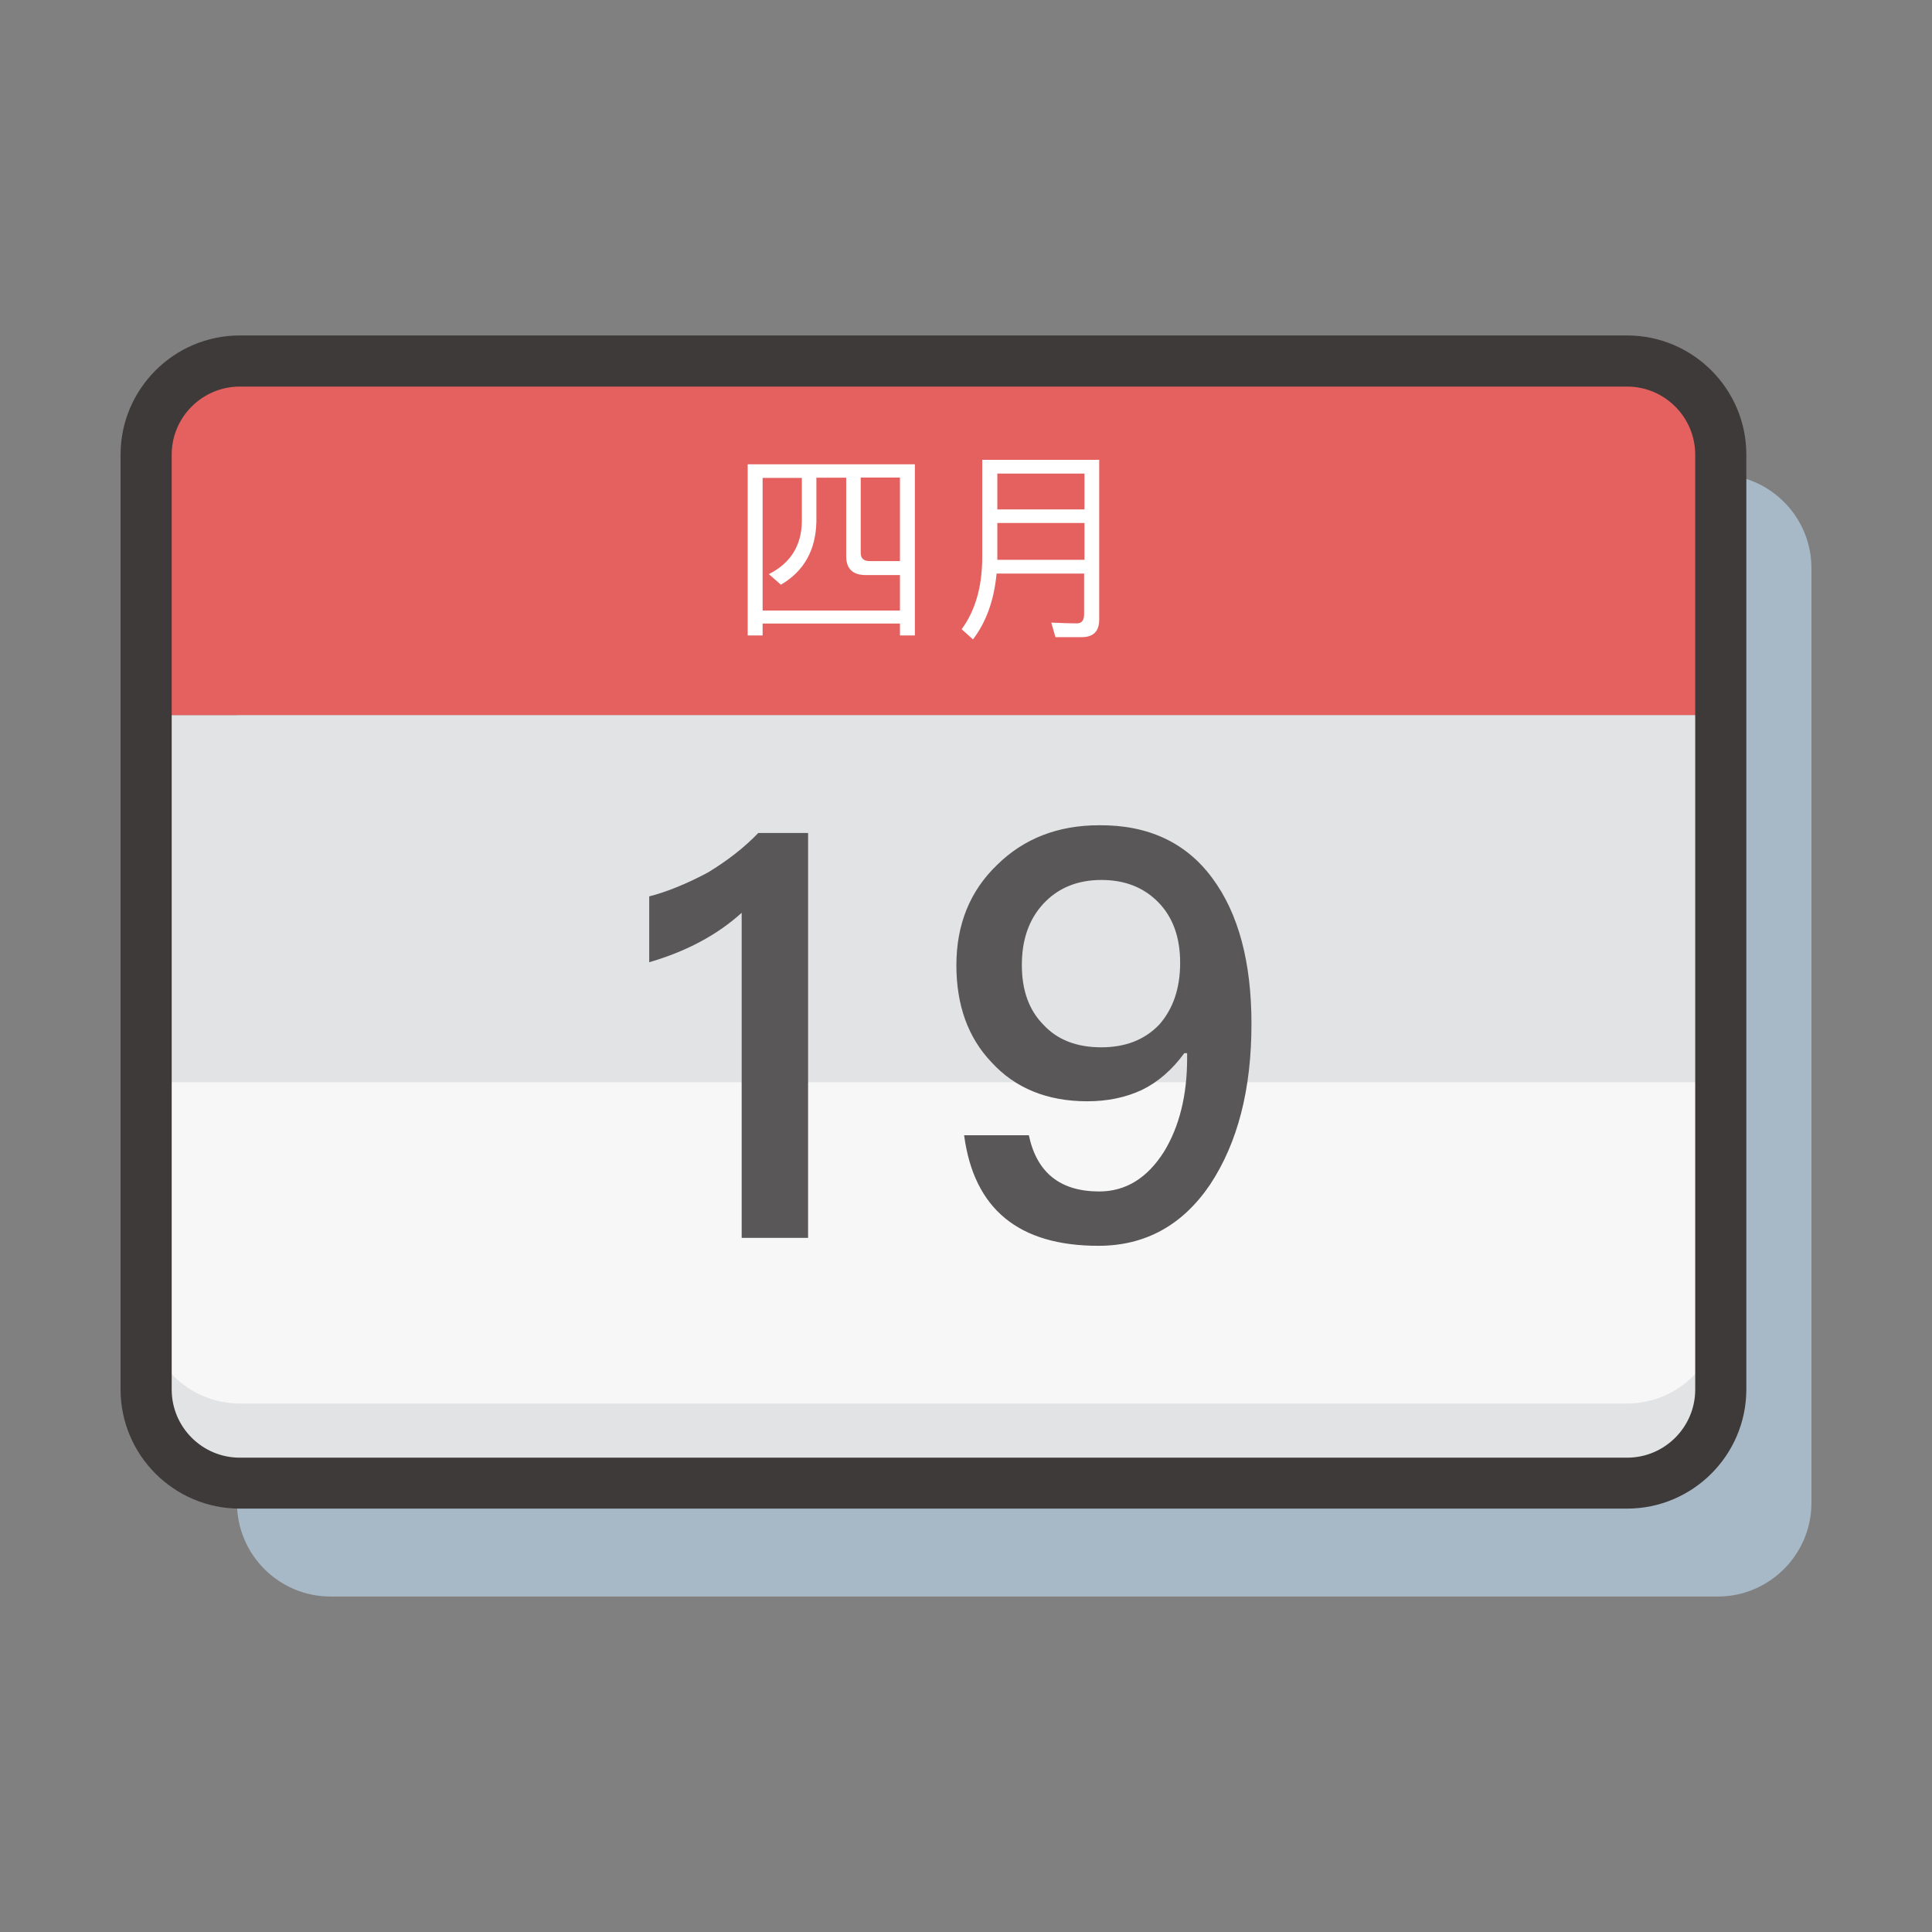
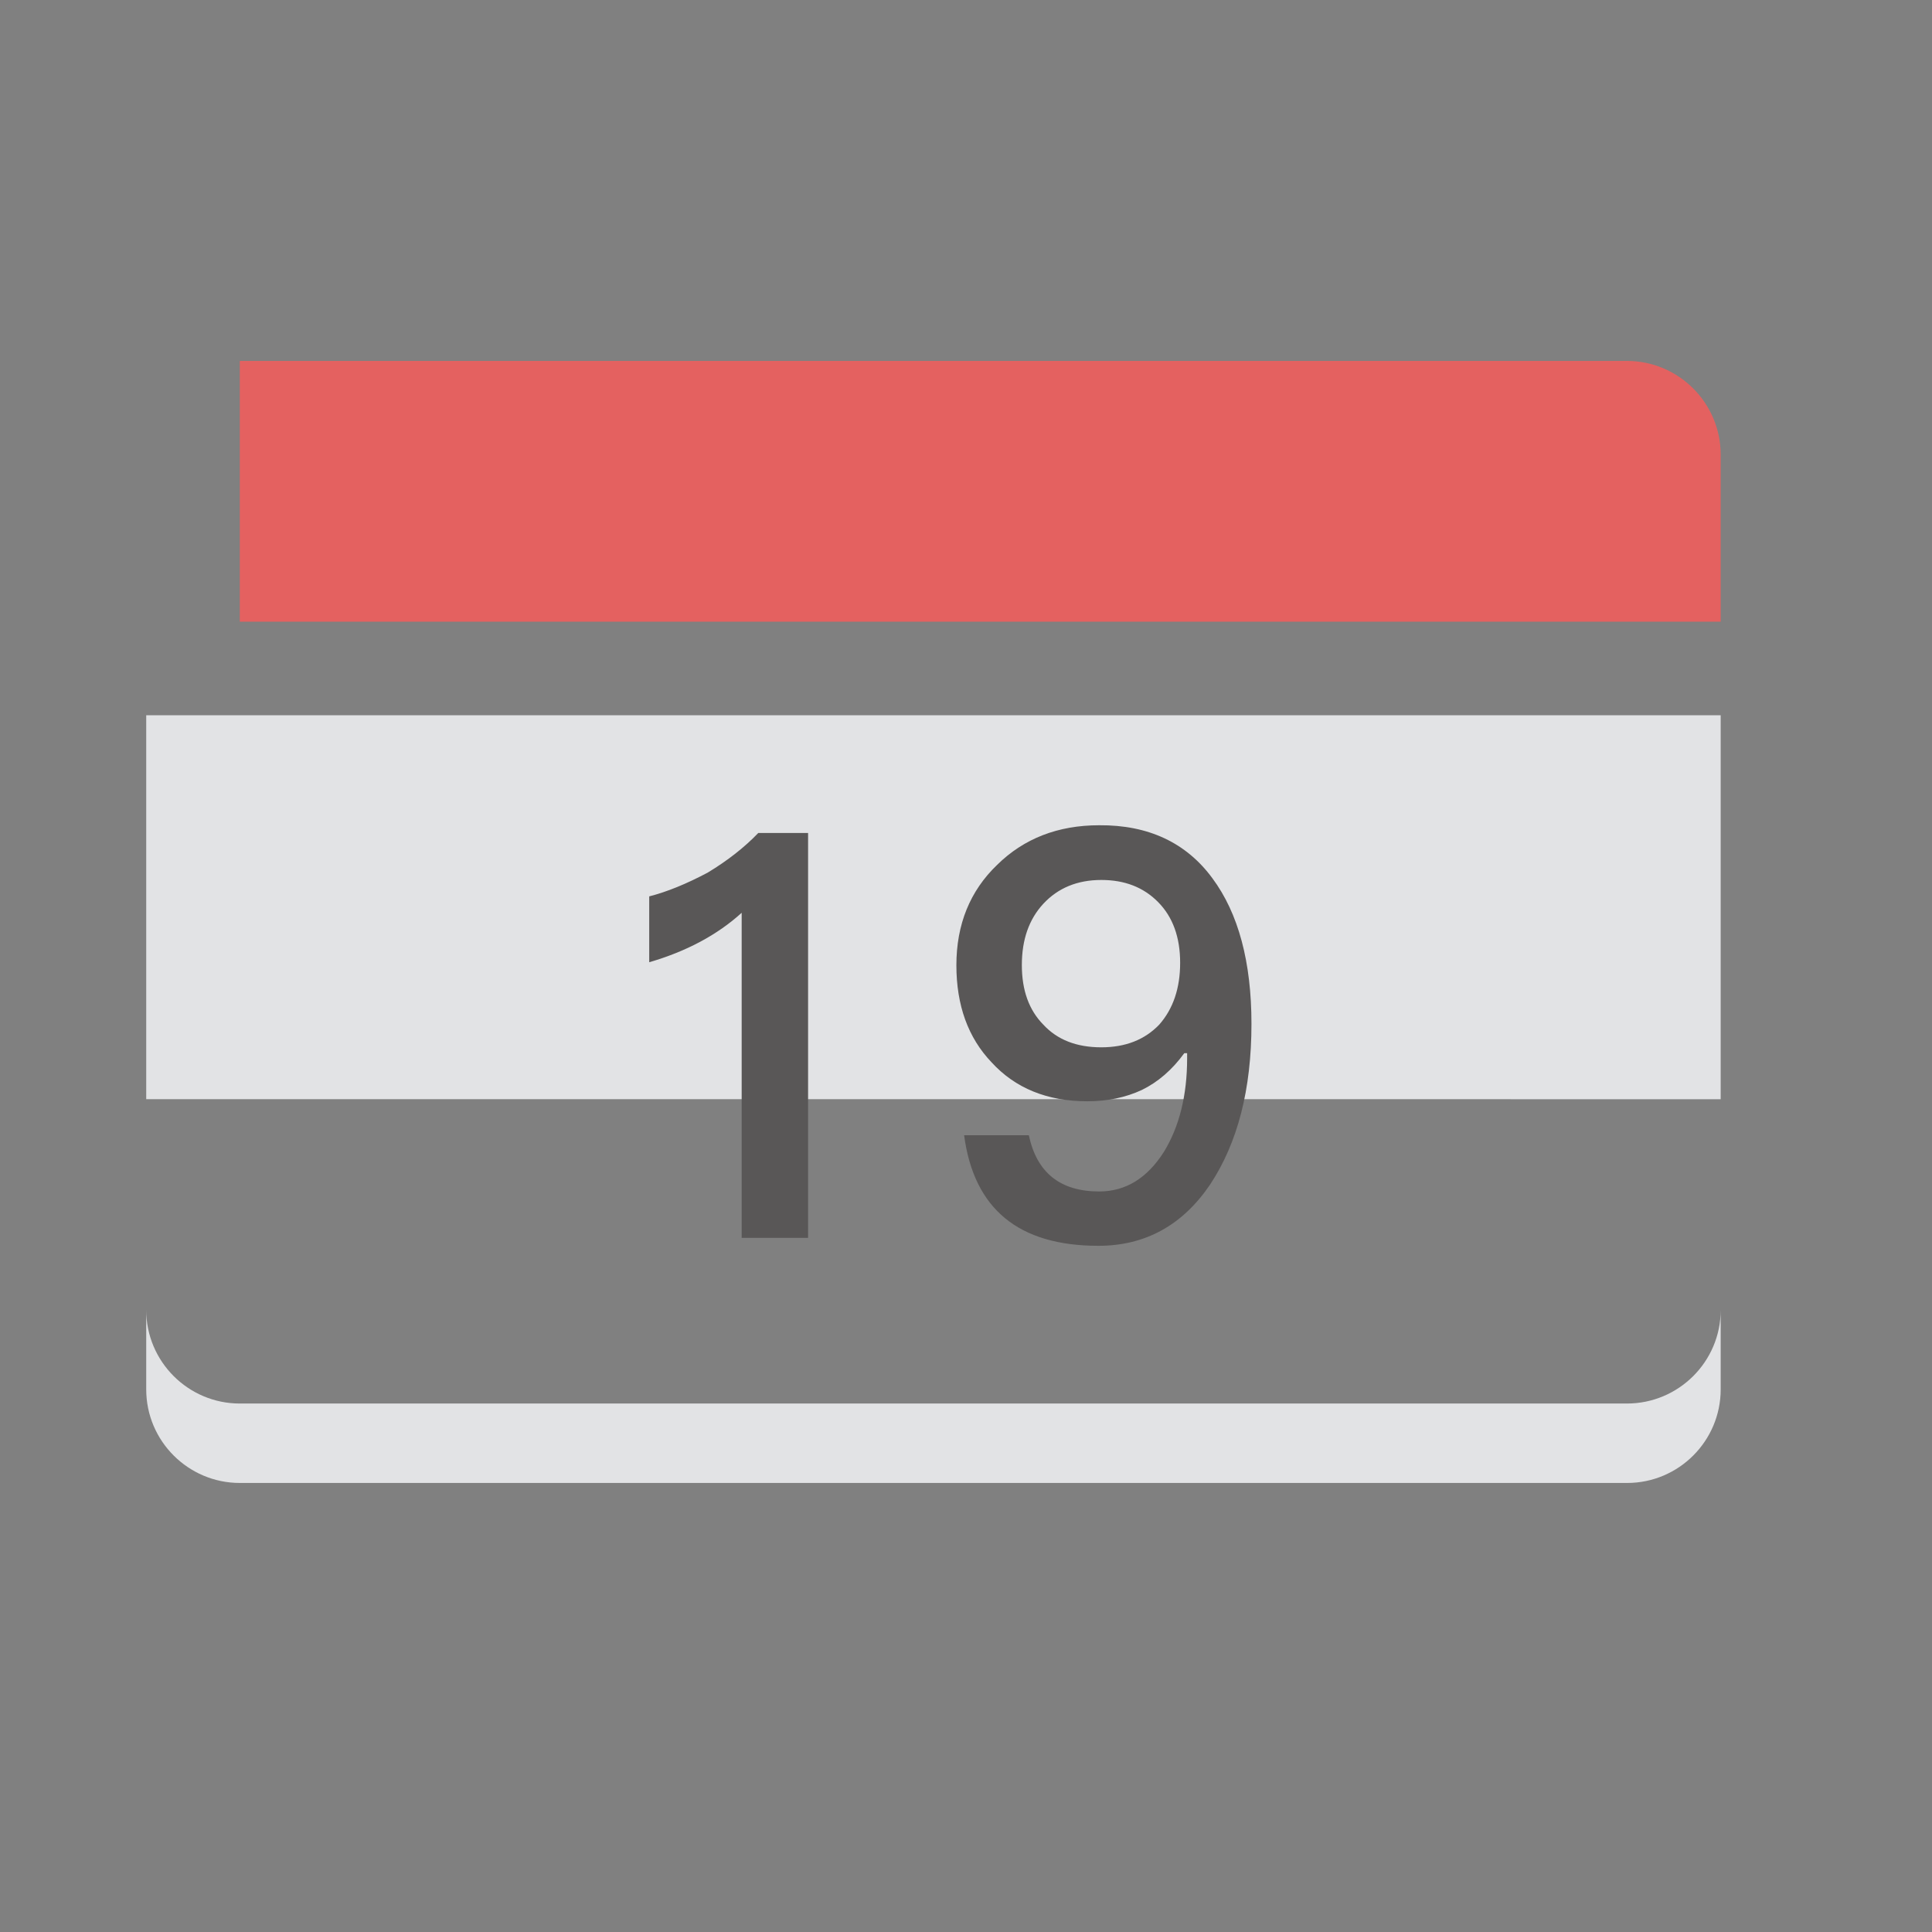
<svg xmlns="http://www.w3.org/2000/svg" width="800px" height="800px" viewBox="0 0 1024 1024" class="icon" version="1.1">
  <rect x="0" y="0" width="1024" height="1024" fill="#808080" stroke="none" />
-   <path d="M910.5 846.2H175.2c-27.4 0-49.6-22.3-49.6-49.6V301.1c0-27.4 22.3-49.6 49.6-49.6h735.3c27.4 0 49.6 22.3 49.6 49.6v495.5c0 27.3-22.3 49.6-49.6 49.6z" fill="#A7B8C6" />
-   <path d="M862.3 191.3H127.1c-27.4 0-49.6 22.3-49.6 49.6v138.2H912V241c0-27.4-22.3-49.7-49.7-49.7z" fill="#E46160" />
+   <path d="M862.3 191.3H127.1v138.2H912V241c0-27.4-22.3-49.7-49.7-49.7z" fill="#E46160" />
  <path d="M77.5 379.1H912v203.5H77.5z" fill="#E2E3E5" />
-   <path d="M127.1 786.1h735.3c27.4 0 49.6-22.3 49.6-49.6V573.6H77.5v162.9c0 27.3 22.2 49.6 49.6 49.6z" fill="#F7F7F7" />
  <path d="M862.3 743.9H127.1c-27.4 0-49.6-22.3-49.6-49.6v42.1c0 27.4 22.3 49.6 49.6 49.6h735.3c27.4 0 49.6-22.3 49.6-49.6v-42.1c0 27.4-22.3 49.6-49.7 49.6z" fill="#E2E3E5" />
-   <path d="M862.3 799.6H127.1c-34.8 0-63.2-28.3-63.2-63.2V241c0-34.8 28.3-63.2 63.2-63.2h735.3c34.8 0 63.2 28.3 63.2 63.2v495.5c-0.1 34.8-28.4 63.1-63.3 63.1zM127.1 204.9c-19.9 0-36.1 16.2-36.1 36.1v495.5c0 19.9 16.2 36.1 36.1 36.1h735.3c19.9 0 36.1-16.2 36.1-36.1V241c0-19.9-16.2-36.1-36.1-36.1H127.1z" fill="#3E3A39" />
-   <path d="M484.9 246.1v90.7H477v-6.3h-72.8v6.3h-7.9v-90.7h88.6z m-80.7 77.5H477v-18.8h-18.1c-6.9 0-10.4-3.3-10.4-10v-41.6h-15.8v23.2c-0.3 15.2-6.6 26.4-18.8 33.5l-6.4-5.6c11.5-5.8 17.3-15.1 17.5-27.8v-23.2h-20.8v70.3z m52-70.4V293c0 3 1.6 4.4 4.8 4.4h16v-44.3h-20.8zM528.2 304c-1.3 14.1-5.5 25.7-12.5 34.9l-6-5.4c7.1-9.7 10.7-22 10.9-37v-52.8h62v84.7c0 6.2-3.1 9.3-9.2 9.3h-14l-2.2-7.7c6.6 0.3 11.2 0.4 13.6 0.4 2.5 0 3.8-1.6 3.8-4.8V304h-46.4z m46.6-34v-19h-46.2v19h46.2z m-46.2 7.2v19.5h46.2v-19.5h-46.2z" fill="#FFFFFF" />
  <path d="M428.3 441.5v214.6h-35.2V483.8c-13 11.8-29.4 20.5-49 26.2v-34.9c9.4-2.4 19.7-6.6 31-12.6 10.6-6.4 19.5-13.4 26.8-21h26.4zM642.6 465.5c13.8 18.6 20.7 44.4 20.7 77.2 0 34.7-7.3 63-21.9 85.1-14.6 21.6-34.4 32.5-59.2 32.5-42.3 0-66-19.5-71.2-58.6h34.3c4.2 19.8 16.6 29.8 37.3 29.8 14 0 25.4-7 34.3-21 8.2-13.4 12.3-30 12.3-49.6v-2.7h-1.5c-6.4 8.8-13.9 15.3-22.5 19.5-8.6 4-18.2 6-28.9 6-21.2 0-38.2-6.9-50.8-20.7-12.4-13-18.6-30.2-18.6-51.4 0-21.6 7.2-39.4 21.6-53.2 14.2-14 32.3-21 54.1-21 26.1-0.2 46.2 9.3 60 28.1zM553 479c-7.6 8.2-11.4 19-11.4 32.5 0 13.4 3.8 23.9 11.4 31.6 7.4 8 17.6 12 30.7 12 12.8 0 23-4 30.7-12 7.4-8.4 11.1-19.3 11.1-32.8 0-13.6-3.9-24.3-11.7-32.2s-17.8-11.7-30.1-11.7c-12.6 0-22.9 4.2-30.7 12.6z" fill="#595757" />
</svg>